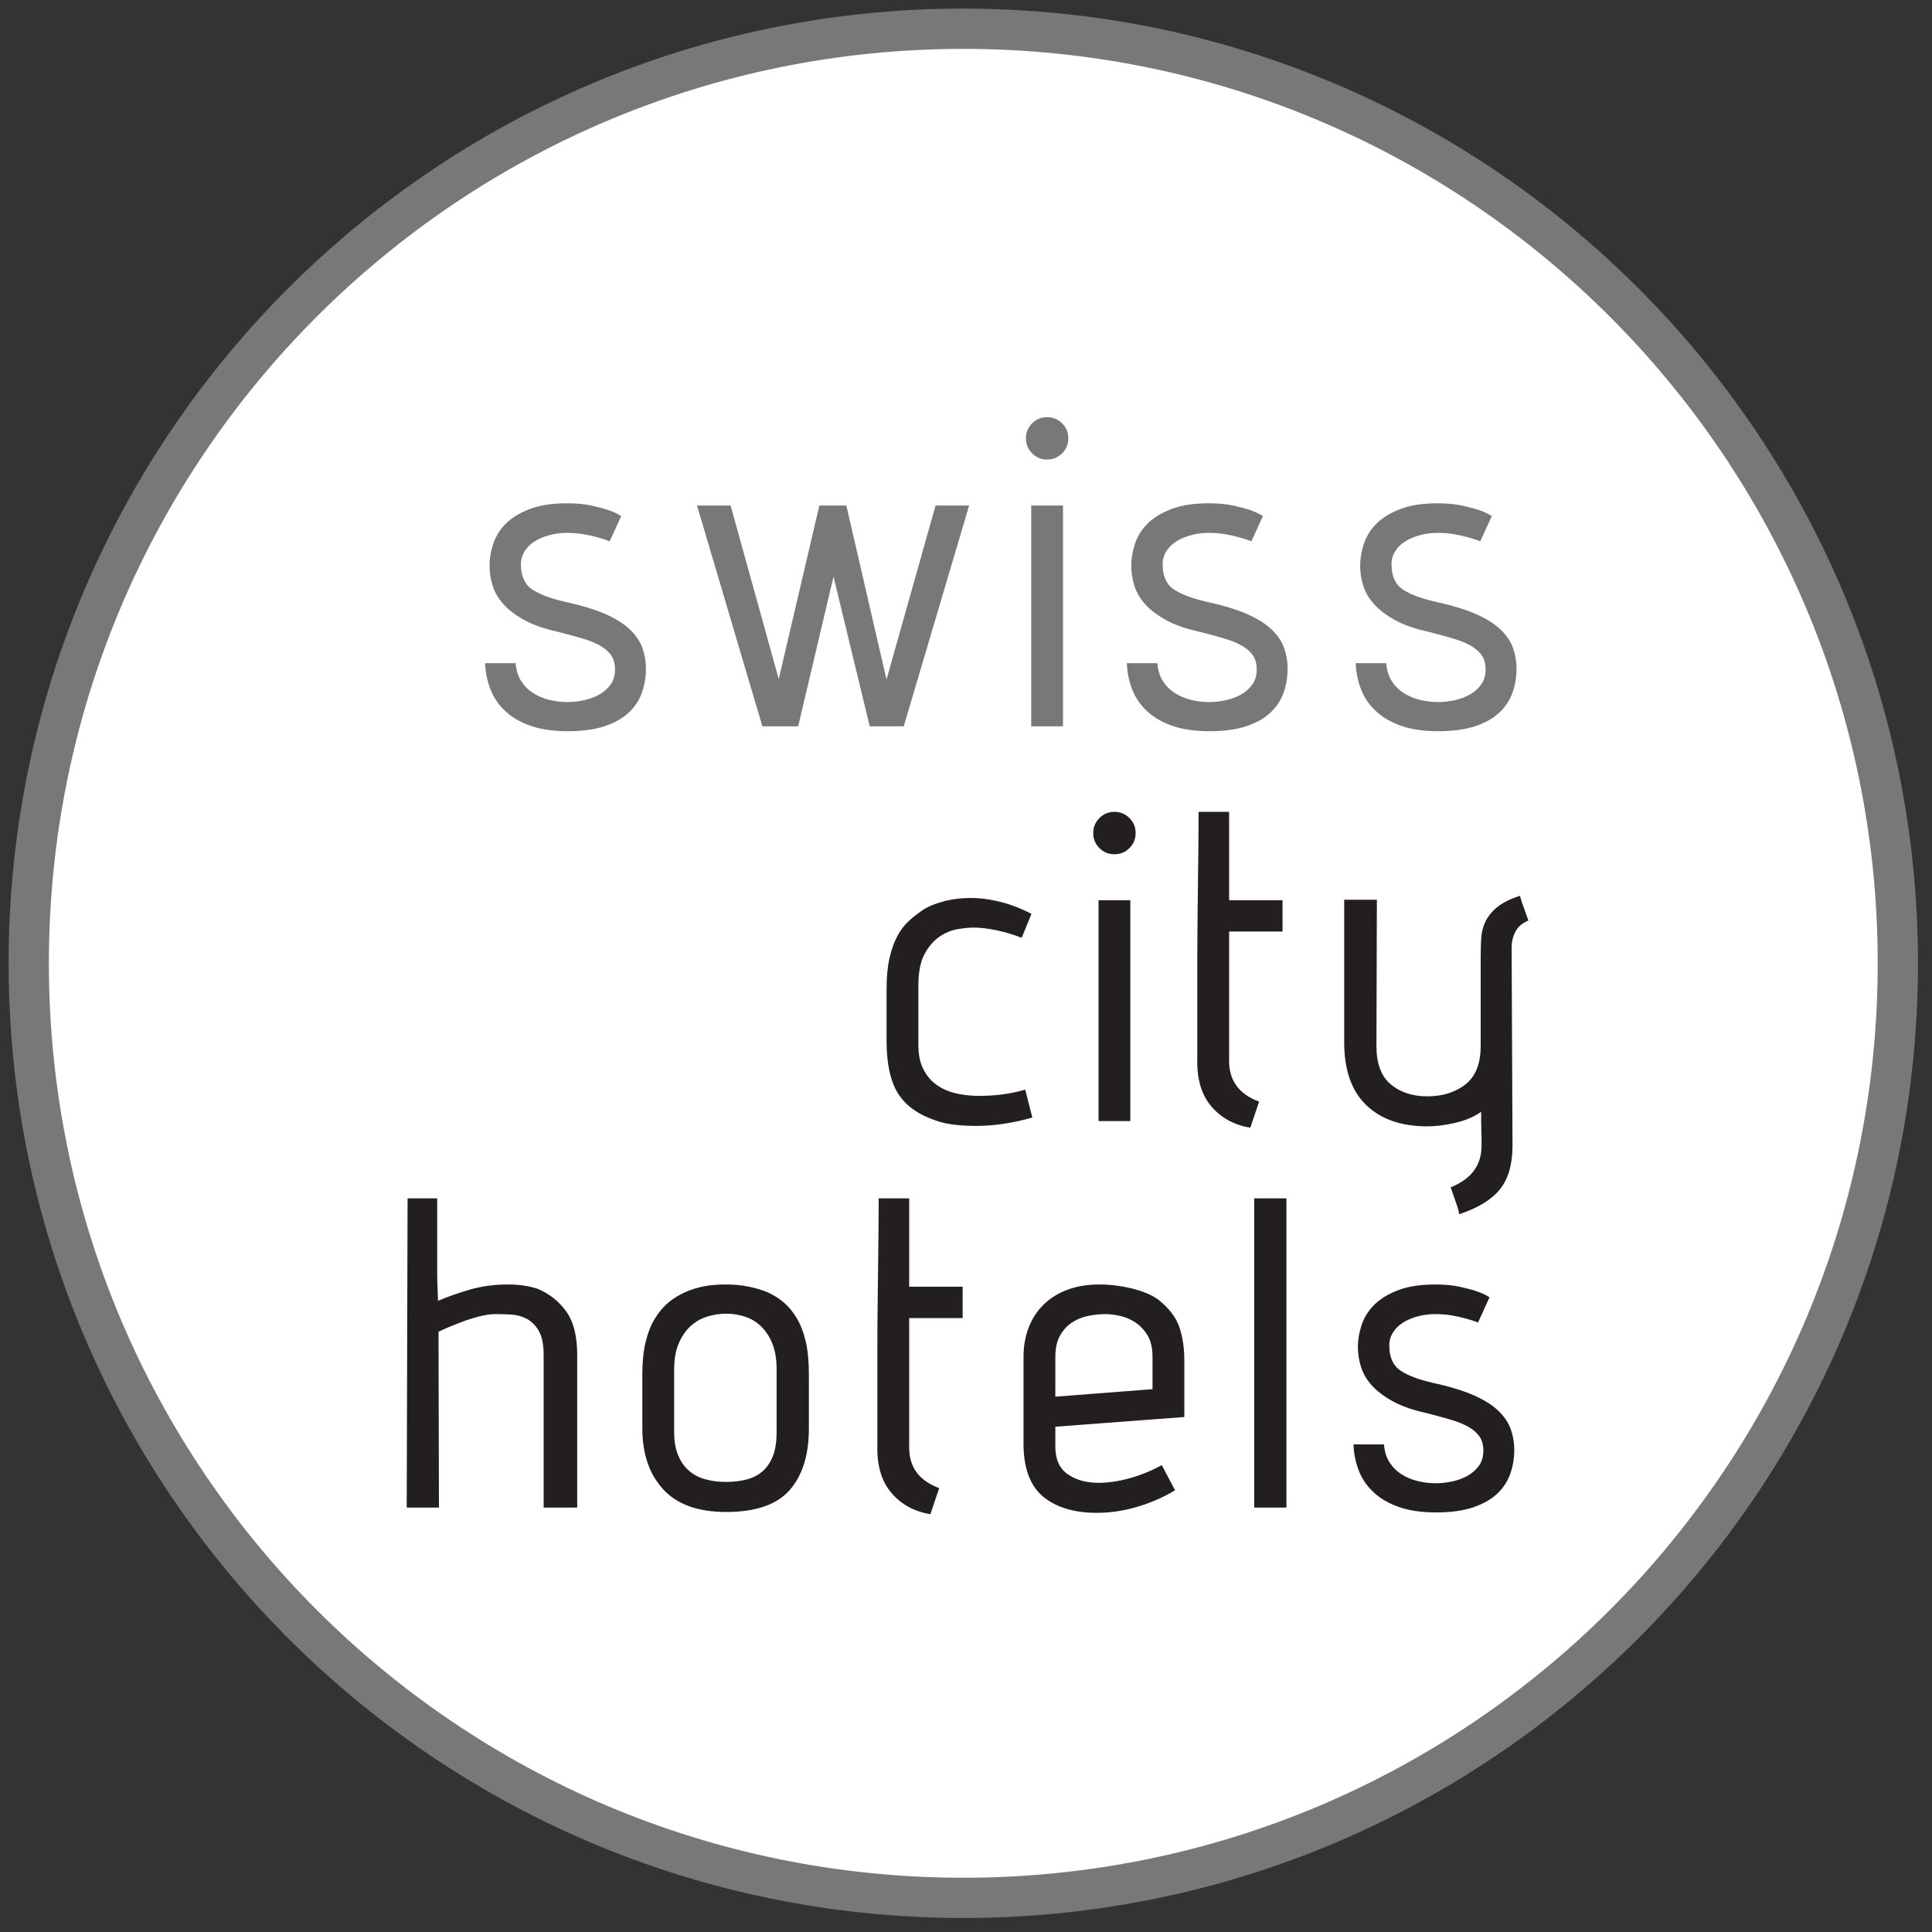
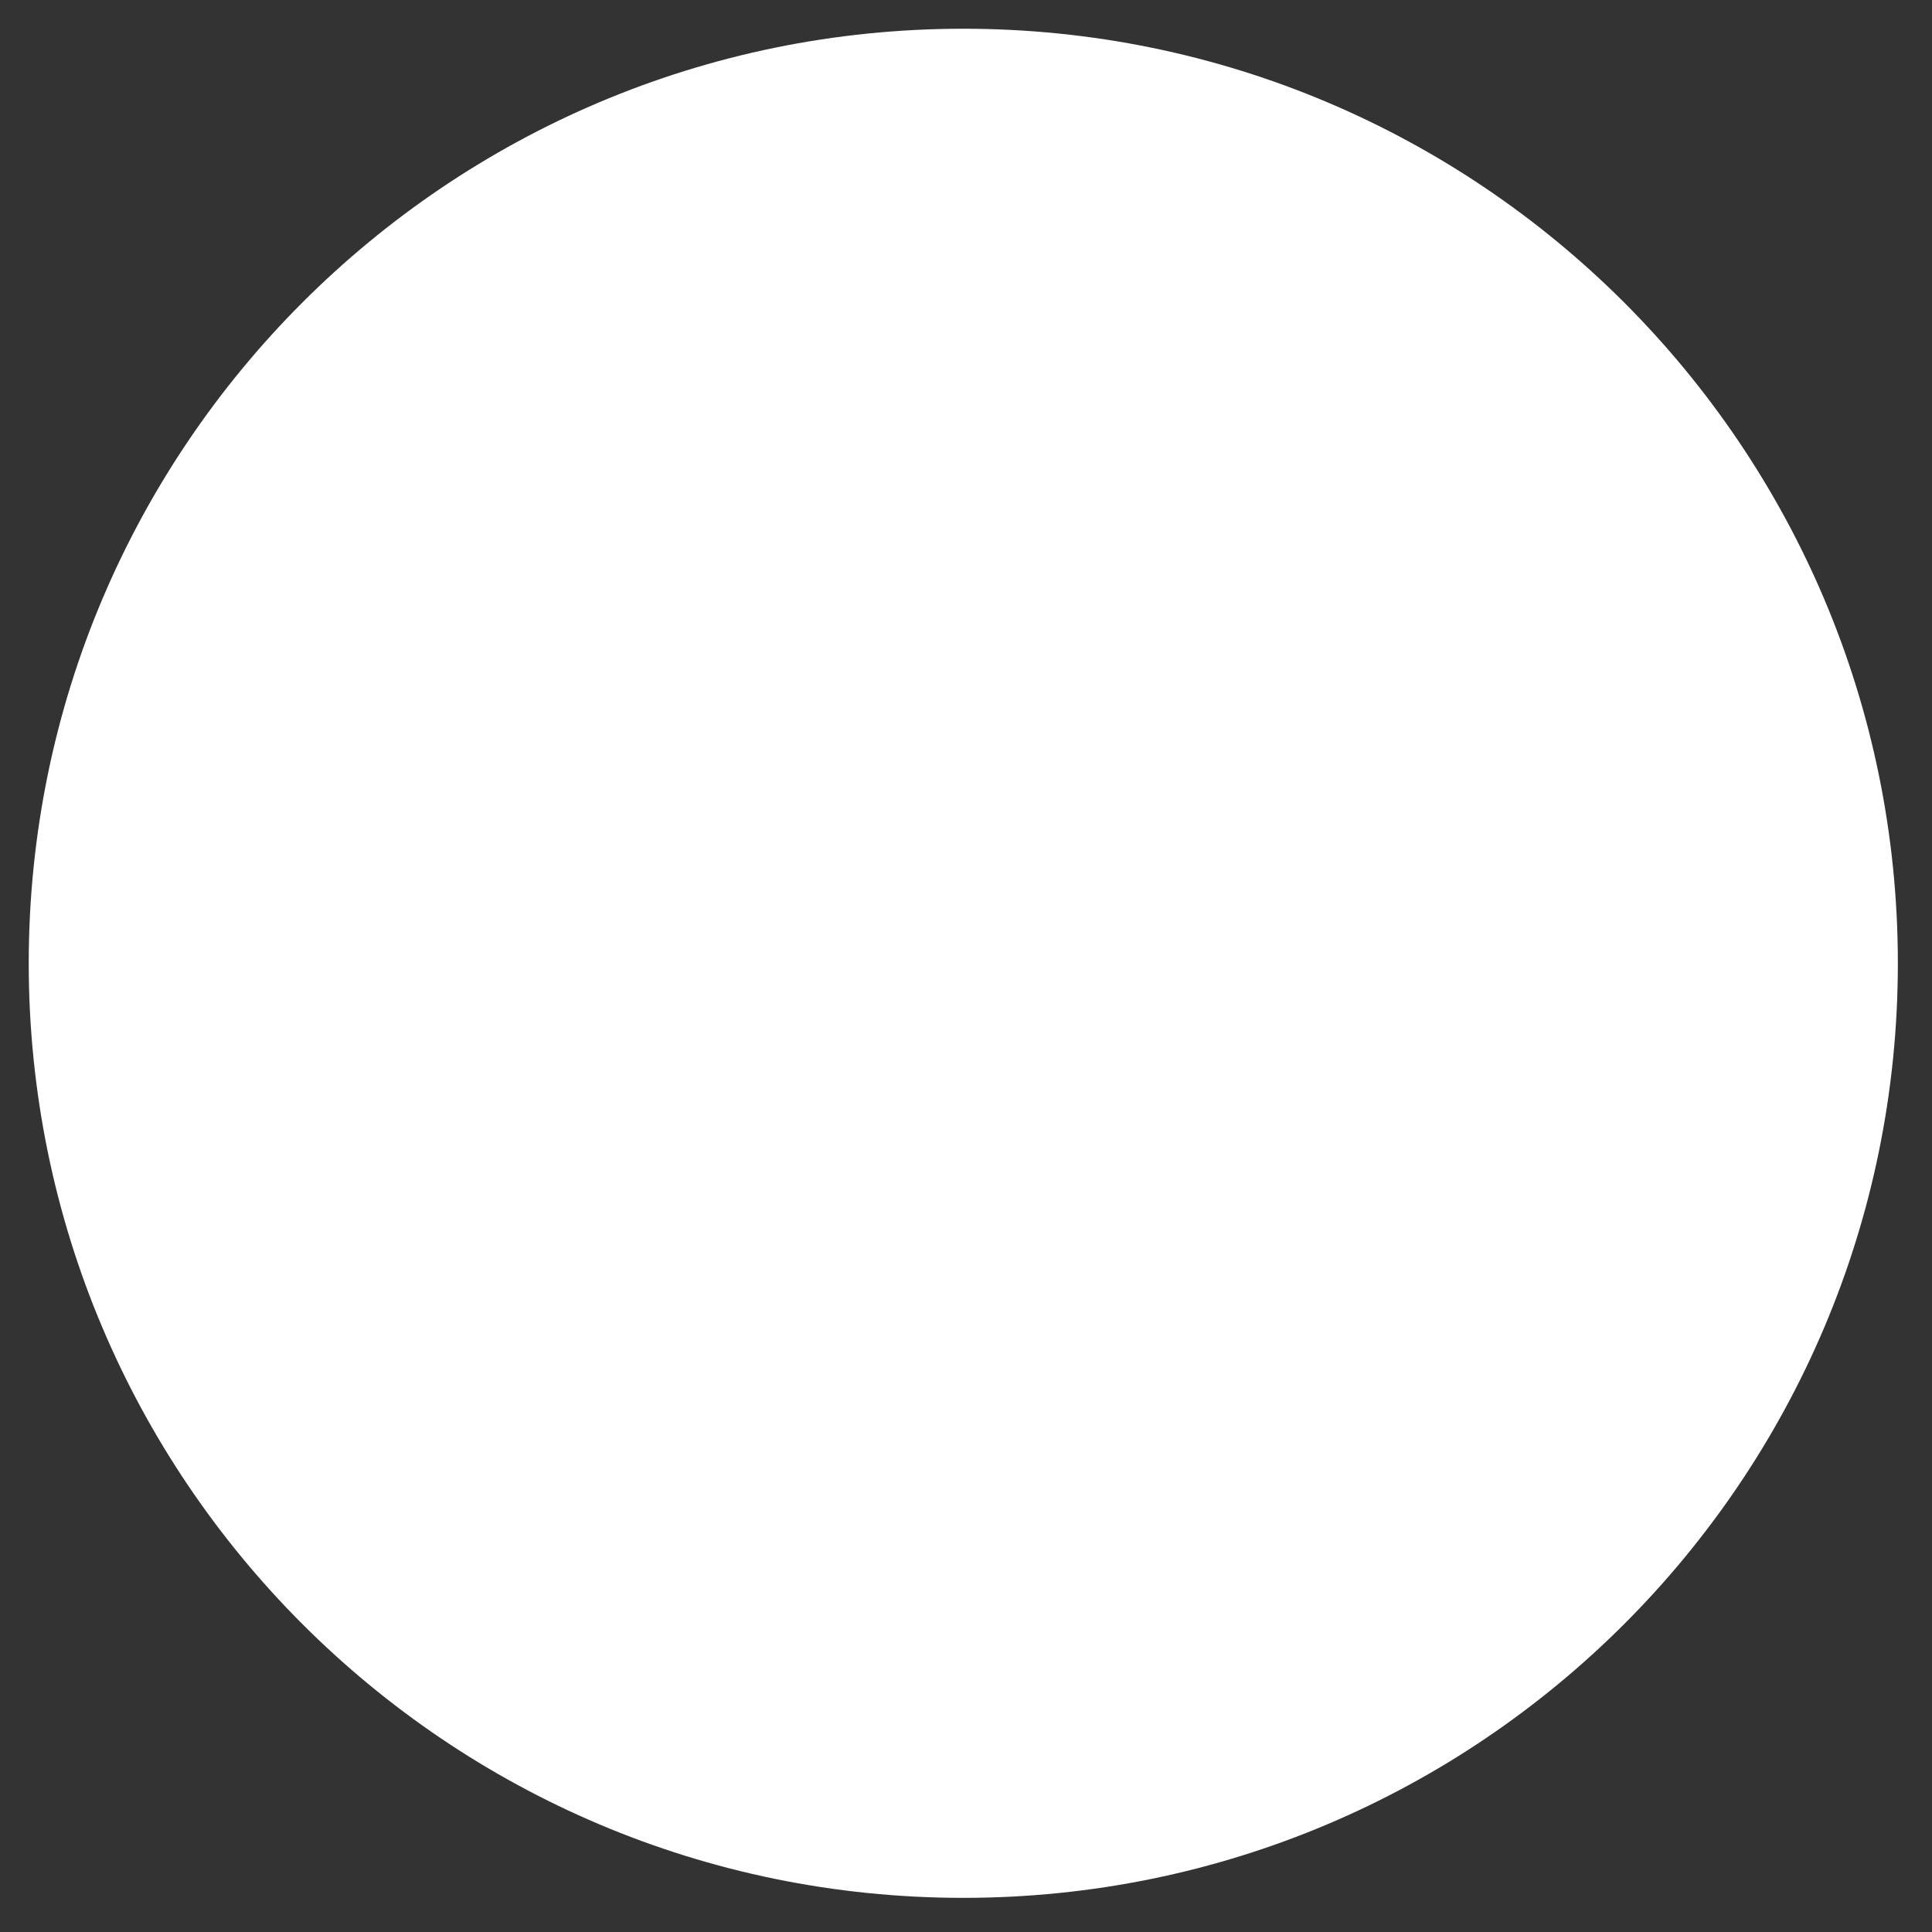
<svg xmlns="http://www.w3.org/2000/svg" width="70px" height="70px" viewBox="0 0 70 70" version="1.1">
  <rect x="0" y="0" width="70" height="70" fill="#333333" stroke="none" />
  <title>icons/swiss-city</title>
  <desc>Created with Sketch.</desc>
  <g id="Symbols" stroke="none" stroke-width="1" fill="none" fill-rule="evenodd">
    <g id="main/footer" transform="translate(-1185, -210)">
      <g id="icons/swiss-city" transform="translate(1185, 210)">
        <g id="Group">
          <path d="M34.902,68.763 C53.603,68.763 68.763,53.603 68.763,34.902 C68.763,16.201 53.603,1.041 34.902,1.041 C16.201,1.041 1.041,16.201 1.041,34.902 C1.041,53.603 16.201,68.763 34.902,68.763 Z" id="Stroke-7" fill="#FFFFFF" />
-           <path d="M15.888,48.252 C16.133,48.134 16.384,48.028 16.64,47.932 C16.853,47.846 17.08,47.772 17.32,47.708 C17.56,47.644 17.771,47.612 17.952,47.612 C18.123,47.612 18.31,47.617 18.512,47.628 C18.715,47.639 18.904,47.689 19.08,47.78 C19.256,47.871 19.403,48.017 19.521,48.22 C19.638,48.423 19.697,48.711 19.697,49.084 L19.697,54.622 L20.913,54.622 L20.913,49.084 C20.913,48.412 20.782,47.892 20.521,47.524 C20.259,47.156 19.915,46.881 19.489,46.699 C19.169,46.593 18.806,46.539 18.4,46.539 C17.899,46.539 17.432,46.604 17,46.732 C16.568,46.86 16.192,46.993 15.872,47.131 C15.872,47.121 15.869,47.062 15.864,46.955 C15.858,46.849 15.853,46.707 15.848,46.531 C15.842,46.355 15.84,46.158 15.84,45.939 L15.84,45.259 L15.84,43.419 L14.767,43.419 L14.736,54.622 L15.904,54.622 L15.888,48.252 Z M29.307,49.772 C29.307,49.324 29.269,48.938 29.195,48.612 C29.12,48.287 29.013,48.007 28.875,47.772 C28.736,47.537 28.576,47.342 28.395,47.187 C28.213,47.033 28.01,46.908 27.786,46.811 C27.573,46.726 27.344,46.659 27.098,46.612 C26.853,46.563 26.591,46.539 26.314,46.539 C25.983,46.539 25.703,46.563 25.474,46.612 C25.244,46.659 25.034,46.726 24.842,46.811 C24.618,46.908 24.412,47.033 24.226,47.187 C24.039,47.342 23.874,47.537 23.729,47.772 C23.585,48.007 23.473,48.29 23.393,48.62 C23.313,48.951 23.273,49.335 23.273,49.772 L23.273,51.757 C23.273,52.674 23.524,53.408 24.025,53.957 C24.527,54.507 25.29,54.782 26.314,54.782 C27.381,54.782 28.146,54.517 28.611,53.989 C29.075,53.461 29.307,52.717 29.307,51.757 L29.307,49.772 Z M28.138,51.885 C28.138,52.237 28.093,52.528 28.003,52.757 C27.912,52.986 27.786,53.171 27.627,53.309 C27.466,53.448 27.274,53.547 27.05,53.605 C26.826,53.664 26.581,53.693 26.314,53.693 C26.036,53.693 25.783,53.661 25.554,53.597 C25.324,53.533 25.127,53.429 24.962,53.285 C24.796,53.141 24.666,52.955 24.57,52.725 C24.474,52.496 24.426,52.216 24.426,51.885 L24.426,49.612 C24.426,49.239 24.482,48.924 24.594,48.668 C24.706,48.412 24.85,48.204 25.026,48.044 C25.202,47.884 25.404,47.769 25.634,47.7 C25.863,47.631 26.09,47.596 26.314,47.596 C26.538,47.596 26.759,47.631 26.978,47.7 C27.197,47.769 27.392,47.884 27.563,48.044 C27.733,48.204 27.872,48.412 27.979,48.668 C28.085,48.924 28.138,49.239 28.138,49.612 L28.138,51.885 Z M34.878,47.756 L34.878,46.62 L32.941,46.62 L32.941,43.419 L31.837,43.419 C31.837,43.824 31.834,44.251 31.829,44.699 C31.823,45.147 31.818,45.601 31.813,46.059 C31.807,46.518 31.802,46.969 31.797,47.412 C31.791,47.854 31.789,48.273 31.789,48.668 L31.789,52.349 C31.767,53.085 31.935,53.664 32.293,54.085 C32.65,54.507 33.123,54.765 33.709,54.862 L34.029,53.917 C33.304,53.651 32.941,53.16 32.941,52.445 L32.941,47.756 L34.878,47.756 Z M41.038,46.691 C40.632,46.59 40.227,46.539 39.821,46.539 C39.405,46.539 39.029,46.601 38.693,46.724 C38.357,46.846 38.069,47.022 37.829,47.252 C37.589,47.481 37.405,47.759 37.277,48.084 C37.148,48.41 37.084,48.77 37.084,49.164 L37.084,52.413 C37.106,53.267 37.354,53.88 37.829,54.254 C38.303,54.627 38.941,54.813 39.741,54.813 C40.221,54.813 40.707,54.742 41.197,54.597 C41.688,54.453 42.147,54.254 42.574,53.997 L42.094,53.085 C41.699,53.299 41.304,53.459 40.909,53.565 C40.515,53.672 40.147,53.725 39.805,53.725 C39.357,53.725 38.983,53.621 38.685,53.413 C38.386,53.205 38.237,52.872 38.237,52.413 L38.237,51.693 L42.91,51.341 L42.91,49.276 C42.91,48.839 42.851,48.444 42.734,48.092 C42.616,47.74 42.366,47.409 41.982,47.1 C41.758,46.929 41.443,46.793 41.038,46.691 Z M41.758,50.332 L38.237,50.605 L38.237,49.164 C38.237,48.844 38.296,48.583 38.413,48.38 C38.53,48.177 38.677,48.02 38.853,47.908 C39.029,47.796 39.223,47.718 39.437,47.676 C39.65,47.633 39.853,47.612 40.045,47.612 C40.184,47.612 40.349,47.631 40.541,47.668 C40.733,47.705 40.92,47.78 41.102,47.892 C41.283,48.004 41.438,48.161 41.566,48.364 C41.694,48.567 41.758,48.834 41.758,49.164 L41.758,50.332 Z M45.442,54.622 L46.61,54.622 L46.61,43.419 L45.442,43.419 L45.442,54.622 Z M50.744,49.66 C50.472,49.479 50.336,49.175 50.336,48.748 C50.336,48.577 50.381,48.42 50.472,48.276 C50.562,48.132 50.685,48.012 50.84,47.916 C50.994,47.82 51.173,47.745 51.376,47.692 C51.578,47.639 51.786,47.612 52,47.612 C52.213,47.612 52.413,47.628 52.6,47.66 C52.787,47.692 52.955,47.729 53.104,47.772 C53.264,47.815 53.414,47.863 53.552,47.916 L53.968,47.003 C53.84,46.918 53.68,46.844 53.488,46.78 C53.328,46.726 53.125,46.673 52.88,46.62 C52.635,46.566 52.341,46.539 52,46.539 C51.466,46.539 51.018,46.609 50.656,46.747 C50.293,46.886 50.005,47.062 49.791,47.276 C49.578,47.489 49.426,47.732 49.335,48.004 C49.244,48.276 49.199,48.54 49.199,48.796 C49.199,49.041 49.236,49.284 49.311,49.524 C49.386,49.764 49.517,49.988 49.703,50.196 C49.89,50.404 50.143,50.596 50.464,50.772 C50.784,50.948 51.189,51.09 51.68,51.197 C52.011,51.282 52.304,51.362 52.56,51.437 C52.816,51.512 53.032,51.599 53.208,51.701 C53.384,51.802 53.518,51.92 53.608,52.053 C53.699,52.186 53.745,52.354 53.745,52.557 C53.745,52.781 53.689,52.968 53.577,53.117 C53.464,53.267 53.326,53.387 53.16,53.477 C52.995,53.568 52.811,53.635 52.608,53.677 C52.405,53.72 52.213,53.741 52.032,53.741 C51.797,53.741 51.573,53.715 51.36,53.661 C51.146,53.608 50.952,53.525 50.776,53.413 C50.6,53.301 50.456,53.157 50.344,52.981 C50.232,52.805 50.165,52.589 50.143,52.333 L49.039,52.333 C49.05,52.653 49.111,52.963 49.223,53.261 C49.335,53.56 49.512,53.824 49.752,54.053 C49.992,54.283 50.298,54.464 50.672,54.597 C51.045,54.731 51.498,54.798 52.032,54.798 C52.565,54.798 53.013,54.736 53.376,54.614 C53.739,54.491 54.03,54.325 54.249,54.117 C54.467,53.909 54.624,53.669 54.721,53.397 C54.817,53.125 54.865,52.835 54.865,52.525 C54.865,52.269 54.822,52.021 54.737,51.781 C54.651,51.541 54.499,51.317 54.281,51.109 C54.062,50.901 53.763,50.714 53.384,50.549 C53.005,50.383 52.523,50.236 51.936,50.108 C51.413,49.991 51.016,49.842 50.744,49.66 Z" id="Fill-1" fill="#231F20" />
-           <path d="M33.274,37.849 L33.274,35.705 C33.274,35.225 33.349,34.846 33.498,34.568 C33.647,34.291 33.829,34.08 34.042,33.936 C34.255,33.792 34.477,33.702 34.706,33.664 C34.935,33.627 35.125,33.608 35.275,33.608 C35.52,33.608 35.794,33.64 36.099,33.704 C36.403,33.768 36.709,33.859 37.019,33.976 L37.371,33.112 C37.008,32.92 36.637,32.776 36.259,32.68 C35.88,32.584 35.515,32.536 35.162,32.536 C34.842,32.536 34.541,32.571 34.258,32.64 C33.975,32.71 33.727,32.803 33.514,32.92 C33.3,33.059 33.108,33.206 32.938,33.36 C32.767,33.515 32.623,33.704 32.506,33.928 C32.388,34.152 32.295,34.419 32.226,34.729 C32.156,35.038 32.122,35.411 32.122,35.849 L32.122,37.705 C32.122,38.537 32.26,39.175 32.538,39.618 C32.815,40.061 33.274,40.388 33.914,40.602 C34.127,40.676 34.357,40.727 34.602,40.754 C34.848,40.78 35.098,40.794 35.354,40.794 C35.696,40.794 36.04,40.767 36.387,40.714 C36.733,40.66 37.072,40.586 37.403,40.49 L37.147,39.481 C36.837,39.567 36.547,39.626 36.275,39.658 C36.003,39.69 35.739,39.706 35.482,39.706 C35.173,39.706 34.885,39.674 34.618,39.61 C34.351,39.545 34.119,39.442 33.922,39.297 C33.725,39.154 33.567,38.964 33.45,38.73 C33.332,38.495 33.274,38.201 33.274,37.849 Z M39.802,40.618 L40.954,40.618 L40.954,32.616 L39.802,32.616 L39.802,40.618 Z M39.834,30.728 C39.983,30.877 40.164,30.951 40.378,30.951 C40.591,30.951 40.772,30.877 40.922,30.728 C41.071,30.578 41.146,30.397 41.146,30.183 C41.146,29.97 41.071,29.789 40.922,29.639 C40.772,29.49 40.591,29.415 40.378,29.415 C40.164,29.415 39.983,29.49 39.834,29.639 C39.684,29.789 39.61,29.97 39.61,30.183 C39.61,30.397 39.684,30.578 39.834,30.728 Z M46.469,33.752 L46.469,32.616 L44.533,32.616 L44.533,29.415 L43.428,29.415 C43.428,29.821 43.425,30.247 43.42,30.695 C43.415,31.144 43.409,31.597 43.404,32.056 C43.399,32.515 43.394,32.965 43.388,33.408 C43.383,33.851 43.38,34.27 43.38,34.665 L43.38,38.345 C43.359,39.082 43.527,39.66 43.884,40.082 C44.242,40.503 44.714,40.762 45.301,40.858 L45.621,39.914 C44.895,39.647 44.533,39.156 44.533,38.441 L44.533,33.752 L46.469,33.752 Z M53.648,34.744 L53.648,37.897 C53.648,38.537 53.464,39.001 53.096,39.29 C52.728,39.578 52.266,39.722 51.712,39.722 C51.178,39.722 50.738,39.578 50.392,39.29 C50.045,39.001 49.871,38.537 49.871,37.897 L49.887,32.6 L48.703,32.6 L48.703,37.769 C48.703,38.772 48.97,39.53 49.503,40.042 C50.037,40.554 50.773,40.81 51.712,40.81 C52.021,40.81 52.36,40.767 52.728,40.682 C53.096,40.597 53.408,40.464 53.665,40.282 L53.665,40.586 C53.665,40.693 53.667,40.821 53.672,40.97 C53.678,41.119 53.68,41.301 53.68,41.514 C53.68,42.218 53.307,42.72 52.56,43.019 C52.613,43.168 52.661,43.306 52.704,43.435 C52.747,43.552 52.784,43.661 52.816,43.763 C52.848,43.864 52.864,43.941 52.864,43.995 C53.547,43.771 54.04,43.469 54.345,43.091 C54.649,42.712 54.801,42.186 54.801,41.514 L54.769,34.344 C54.769,34.12 54.817,33.92 54.913,33.744 C55.009,33.568 55.163,33.438 55.377,33.352 L55.217,32.904 C55.174,32.787 55.139,32.685 55.113,32.6 C55.086,32.515 55.073,32.467 55.073,32.456 C54.71,32.573 54.433,32.712 54.24,32.872 C54.048,33.032 53.907,33.208 53.816,33.4 C53.726,33.592 53.675,33.8 53.665,34.024 C53.654,34.248 53.648,34.489 53.648,34.744 Z" id="Fill-3" fill="#231F20" />
-           <path d="M19.282,21.356 C19.01,21.175 18.874,20.87 18.874,20.444 C18.874,20.273 18.919,20.115 19.01,19.971 C19.1,19.827 19.223,19.707 19.378,19.611 C19.533,19.515 19.711,19.441 19.914,19.387 C20.116,19.334 20.325,19.307 20.538,19.307 C20.752,19.307 20.951,19.323 21.138,19.355 C21.325,19.387 21.493,19.424 21.643,19.467 C21.802,19.51 21.952,19.558 22.09,19.611 L22.507,18.699 C22.379,18.614 22.219,18.539 22.026,18.475 C21.867,18.422 21.664,18.369 21.418,18.315 C21.173,18.262 20.879,18.235 20.538,18.235 C20.005,18.235 19.556,18.305 19.194,18.443 C18.831,18.582 18.543,18.758 18.329,18.971 C18.116,19.184 17.964,19.427 17.874,19.699 C17.783,19.971 17.737,20.235 17.737,20.491 C17.737,20.737 17.775,20.98 17.849,21.22 C17.924,21.46 18.055,21.684 18.242,21.892 C18.428,22.1 18.682,22.292 19.002,22.468 C19.322,22.644 19.727,22.786 20.218,22.892 C20.549,22.978 20.842,23.057 21.098,23.132 C21.354,23.207 21.571,23.295 21.747,23.396 C21.923,23.498 22.056,23.615 22.146,23.748 C22.237,23.882 22.283,24.05 22.283,24.252 C22.283,24.476 22.227,24.663 22.115,24.813 C22.003,24.962 21.864,25.082 21.699,25.173 C21.533,25.263 21.349,25.33 21.146,25.373 C20.943,25.416 20.752,25.437 20.57,25.437 C20.335,25.437 20.111,25.41 19.898,25.357 C19.684,25.303 19.49,25.221 19.314,25.109 C19.138,24.997 18.994,24.852 18.882,24.676 C18.77,24.5 18.703,24.284 18.682,24.028 L17.578,24.028 C17.588,24.348 17.65,24.658 17.762,24.956 C17.874,25.255 18.05,25.519 18.29,25.749 C18.53,25.978 18.836,26.16 19.21,26.293 C19.583,26.426 20.037,26.493 20.57,26.493 C21.104,26.493 21.552,26.431 21.914,26.309 C22.277,26.187 22.568,26.021 22.787,25.813 C23.005,25.605 23.163,25.365 23.259,25.093 C23.355,24.821 23.403,24.53 23.403,24.22 C23.403,23.964 23.36,23.716 23.275,23.476 C23.189,23.236 23.037,23.012 22.819,22.804 C22.6,22.596 22.301,22.409 21.923,22.244 C21.544,22.079 21.061,21.932 20.474,21.804 C19.951,21.686 19.554,21.537 19.282,21.356 Z M33.897,18.315 L32.12,24.621 L30.664,18.315 L29.687,18.315 L28.215,24.604 L26.471,18.315 L25.254,18.315 L27.623,26.317 L28.919,26.317 L30.2,20.892 L31.512,26.317 L32.744,26.317 L35.113,18.315 L33.897,18.315 Z M37.363,26.317 L38.515,26.317 L38.515,18.315 L37.363,18.315 L37.363,26.317 Z M37.395,16.426 C37.544,16.576 37.726,16.65 37.939,16.65 C38.152,16.65 38.334,16.576 38.483,16.426 C38.633,16.277 38.707,16.096 38.707,15.882 C38.707,15.669 38.633,15.488 38.483,15.338 C38.334,15.189 38.152,15.114 37.939,15.114 C37.726,15.114 37.544,15.189 37.395,15.338 C37.246,15.488 37.171,15.669 37.171,15.882 C37.171,16.096 37.246,16.277 37.395,16.426 Z M42.532,21.356 C42.26,21.175 42.124,20.87 42.124,20.444 C42.124,20.273 42.169,20.115 42.26,19.971 C42.351,19.827 42.473,19.707 42.628,19.611 C42.783,19.515 42.962,19.441 43.164,19.387 C43.367,19.334 43.575,19.307 43.788,19.307 C44.002,19.307 44.202,19.323 44.389,19.355 C44.575,19.387 44.743,19.424 44.893,19.467 C45.053,19.51 45.202,19.558 45.341,19.611 L45.757,18.699 C45.629,18.614 45.469,18.539 45.277,18.475 C45.117,18.422 44.914,18.369 44.669,18.315 C44.423,18.262 44.13,18.235 43.788,18.235 C43.255,18.235 42.807,18.305 42.444,18.443 C42.081,18.582 41.793,18.758 41.58,18.971 C41.366,19.184 41.214,19.427 41.124,19.699 C41.033,19.971 40.988,20.235 40.988,20.491 C40.988,20.737 41.025,20.98 41.1,21.22 C41.174,21.46 41.305,21.684 41.492,21.892 C41.678,22.1 41.932,22.292 42.252,22.468 C42.572,22.644 42.978,22.786 43.468,22.892 C43.799,22.978 44.093,23.057 44.349,23.132 C44.605,23.207 44.821,23.295 44.997,23.396 C45.173,23.498 45.306,23.615 45.397,23.748 C45.487,23.882 45.533,24.05 45.533,24.252 C45.533,24.476 45.477,24.663 45.365,24.813 C45.253,24.962 45.114,25.082 44.949,25.173 C44.783,25.263 44.599,25.33 44.397,25.373 C44.194,25.416 44.002,25.437 43.821,25.437 C43.586,25.437 43.361,25.41 43.148,25.357 C42.935,25.303 42.74,25.221 42.564,25.109 C42.388,24.997 42.244,24.852 42.132,24.676 C42.02,24.5 41.953,24.284 41.932,24.028 L40.828,24.028 C40.838,24.348 40.9,24.658 41.012,24.956 C41.124,25.255 41.3,25.519 41.54,25.749 C41.78,25.978 42.087,26.16 42.46,26.293 C42.833,26.426 43.287,26.493 43.821,26.493 C44.354,26.493 44.802,26.431 45.165,26.309 C45.528,26.187 45.818,26.021 46.037,25.813 C46.256,25.605 46.413,25.365 46.509,25.093 C46.605,24.821 46.653,24.53 46.653,24.22 C46.653,23.964 46.611,23.716 46.525,23.476 C46.44,23.236 46.287,23.012 46.069,22.804 C45.85,22.596 45.551,22.409 45.173,22.244 C44.794,22.079 44.311,21.932 43.724,21.804 C43.202,21.686 42.804,21.537 42.532,21.356 Z M50.825,21.356 C50.553,21.175 50.417,20.87 50.417,20.444 C50.417,20.273 50.462,20.115 50.553,19.971 C50.644,19.827 50.766,19.707 50.921,19.611 C51.076,19.515 51.254,19.441 51.458,19.387 C51.66,19.334 51.868,19.307 52.082,19.307 C52.295,19.307 52.495,19.323 52.682,19.355 C52.868,19.387 53.036,19.424 53.186,19.467 C53.346,19.51 53.495,19.558 53.634,19.611 L54.05,18.699 C53.922,18.614 53.762,18.539 53.57,18.475 C53.41,18.422 53.207,18.369 52.962,18.315 C52.716,18.262 52.423,18.235 52.082,18.235 C51.548,18.235 51.1,18.305 50.737,18.443 C50.374,18.582 50.086,18.758 49.873,18.971 C49.66,19.184 49.507,19.427 49.417,19.699 C49.326,19.971 49.281,20.235 49.281,20.491 C49.281,20.737 49.318,20.98 49.393,21.22 C49.467,21.46 49.598,21.684 49.785,21.892 C49.972,22.1 50.225,22.292 50.545,22.468 C50.865,22.644 51.271,22.786 51.762,22.892 C52.092,22.978 52.386,23.057 52.642,23.132 C52.898,23.207 53.114,23.295 53.29,23.396 C53.466,23.498 53.599,23.615 53.69,23.748 C53.781,23.882 53.826,24.05 53.826,24.252 C53.826,24.476 53.77,24.663 53.658,24.813 C53.546,24.962 53.407,25.082 53.242,25.173 C53.076,25.263 52.892,25.33 52.69,25.373 C52.487,25.416 52.295,25.437 52.114,25.437 C51.879,25.437 51.655,25.41 51.441,25.357 C51.228,25.303 51.033,25.221 50.857,25.109 C50.681,24.997 50.537,24.852 50.425,24.676 C50.313,24.5 50.246,24.284 50.225,24.028 L49.121,24.028 C49.131,24.348 49.193,24.658 49.305,24.956 C49.417,25.255 49.593,25.519 49.833,25.749 C50.073,25.978 50.38,26.16 50.753,26.293 C51.126,26.426 51.58,26.493 52.114,26.493 C52.647,26.493 53.095,26.431 53.458,26.309 C53.82,26.187 54.111,26.021 54.33,25.813 C54.549,25.605 54.706,25.365 54.802,25.093 C54.898,24.821 54.946,24.53 54.946,24.22 C54.946,23.964 54.903,23.716 54.818,23.476 C54.733,23.236 54.581,23.012 54.362,22.804 C54.143,22.596 53.845,22.409 53.466,22.244 C53.087,22.079 52.604,21.932 52.018,21.804 C51.494,21.686 51.097,21.537 50.825,21.356 Z" id="Fill-5" fill="#76787A" />
-           <path d="M34.902,69.492 C15.799,69.492 0.312,54.006 0.312,34.902 C0.312,15.799 15.799,0.312 34.902,0.312 C54.005,0.312 69.492,15.799 69.492,34.902 C69.492,54.006 54.005,69.492 34.902,69.492 Z M34.902,68.034 C53.2,68.034 68.033,53.2 68.033,34.902 C68.033,16.604 53.2,1.771 34.902,1.771 C16.604,1.771 1.771,16.604 1.771,34.902 C1.771,53.2 16.604,68.034 34.902,68.034 Z" id="Stroke-7" fill="#76787A" fill-rule="nonzero" />
        </g>
      </g>
    </g>
  </g>
</svg>